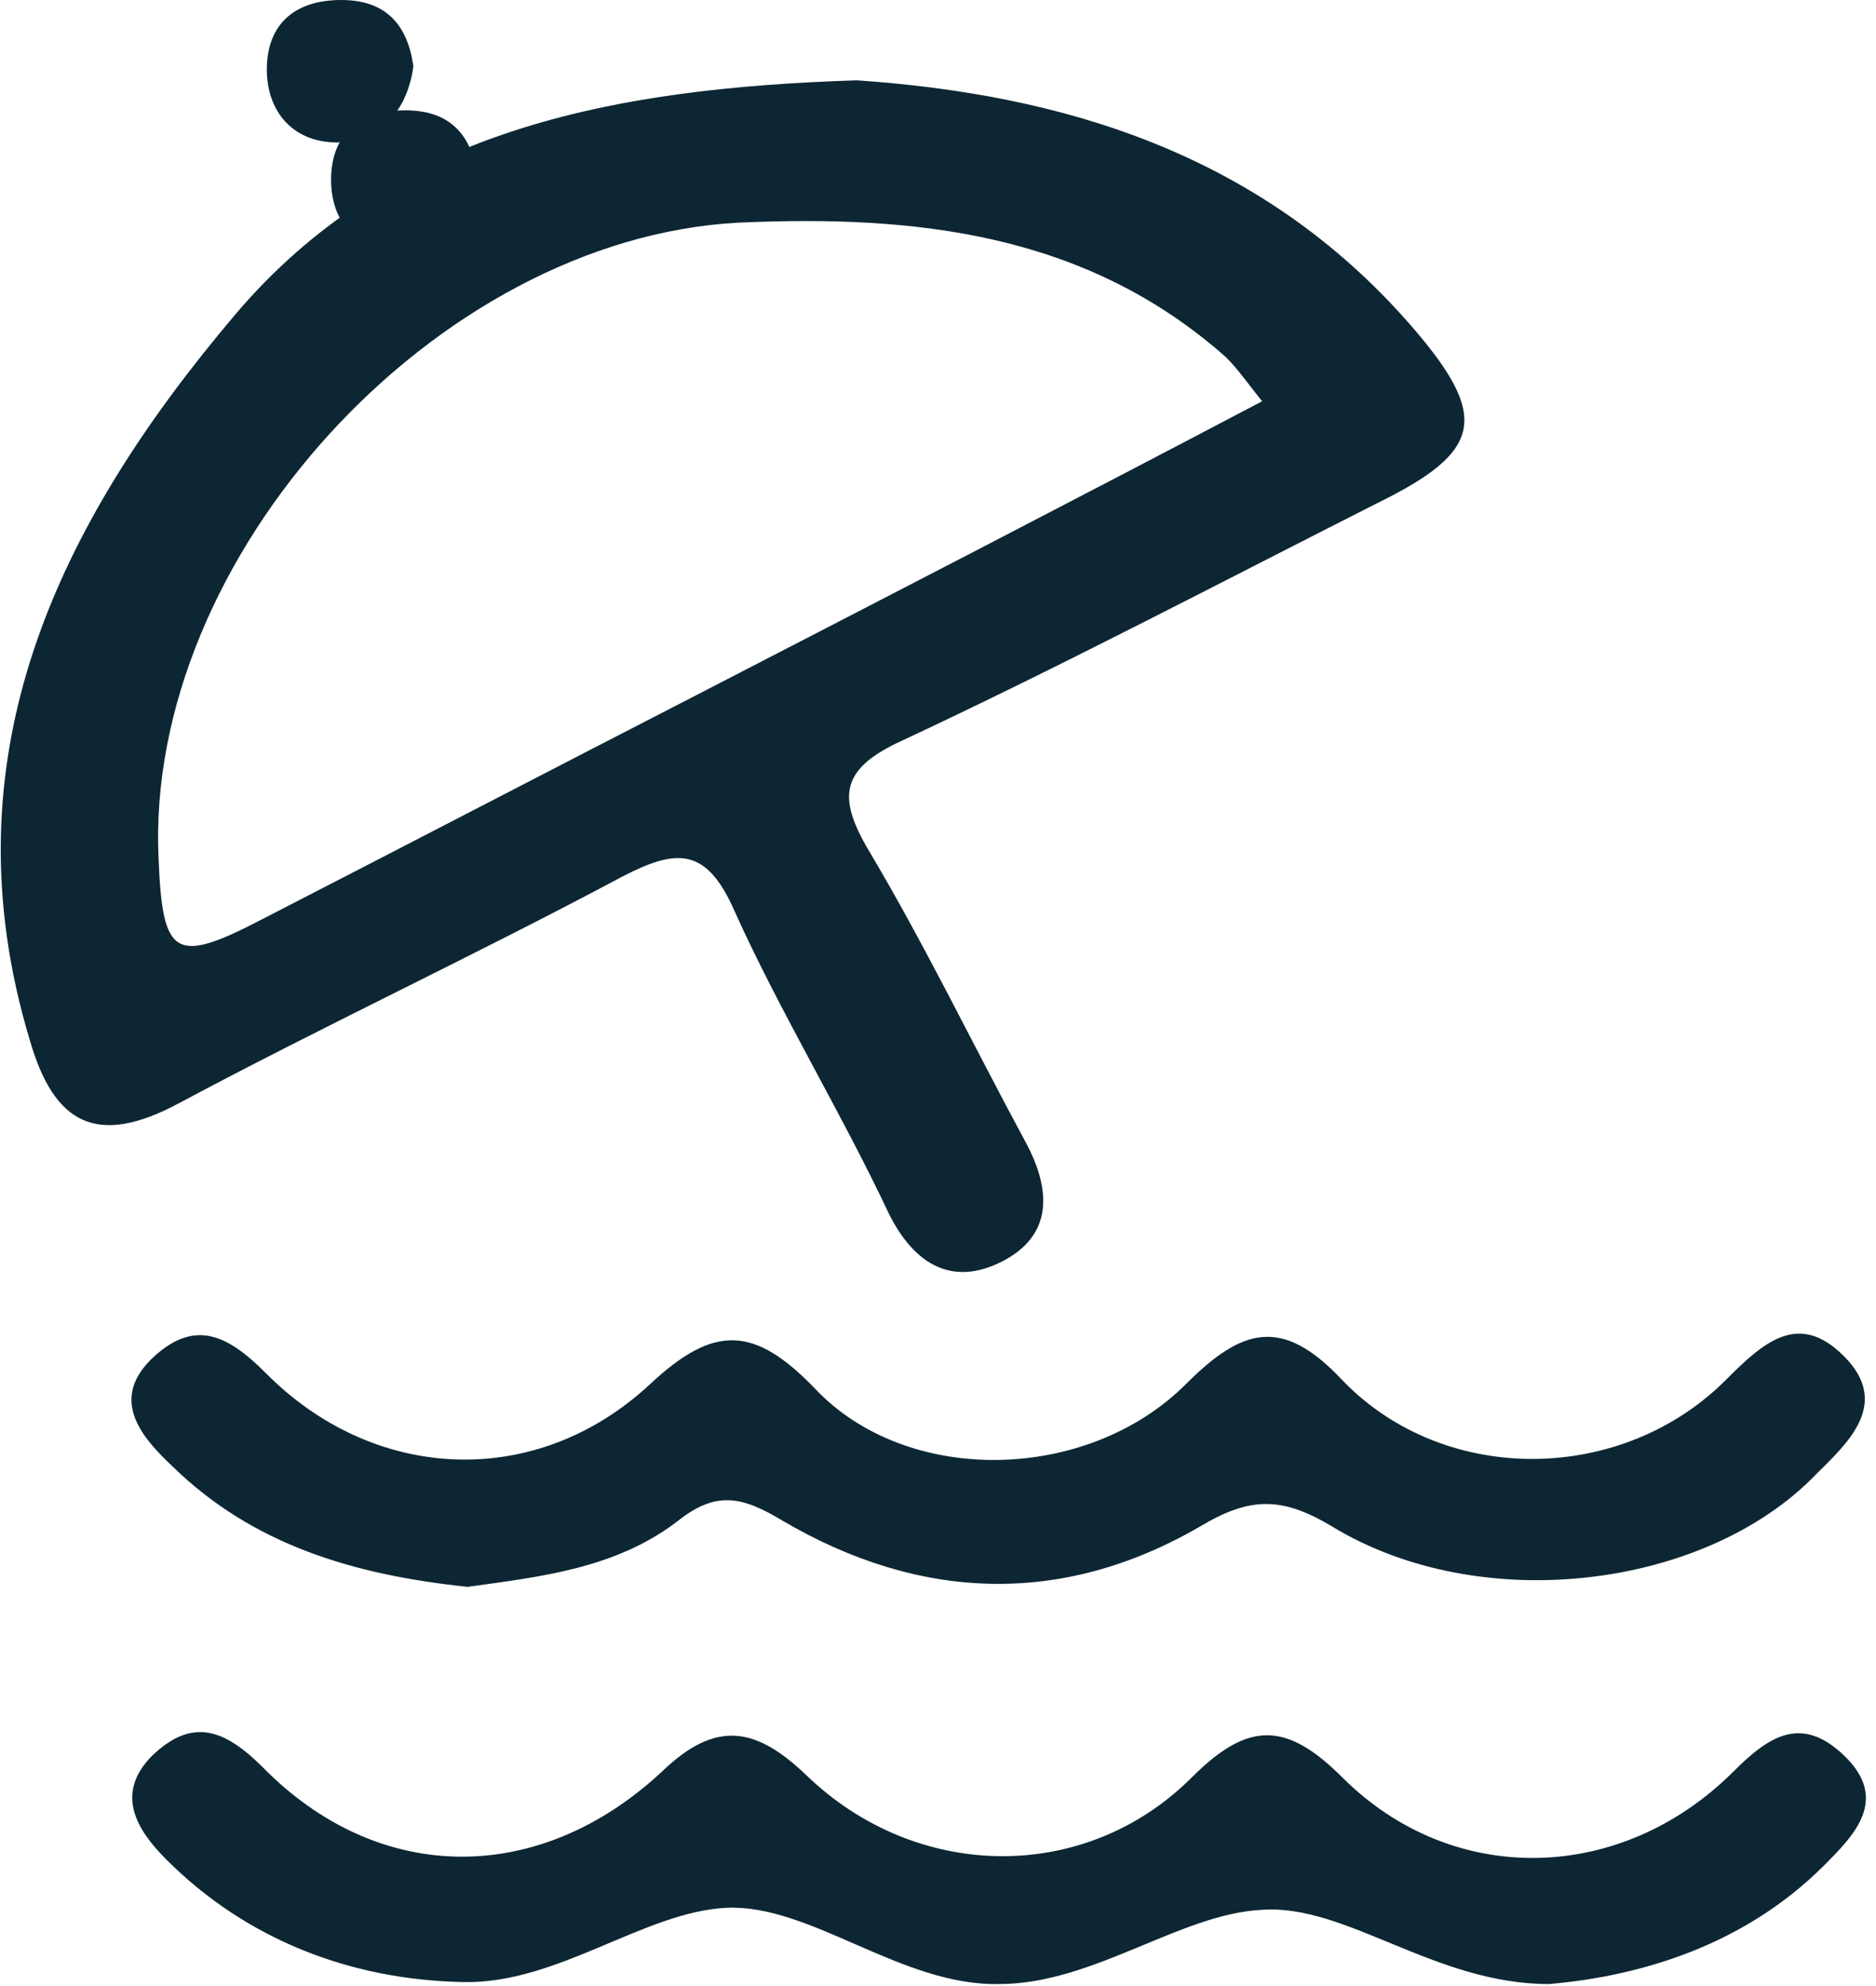
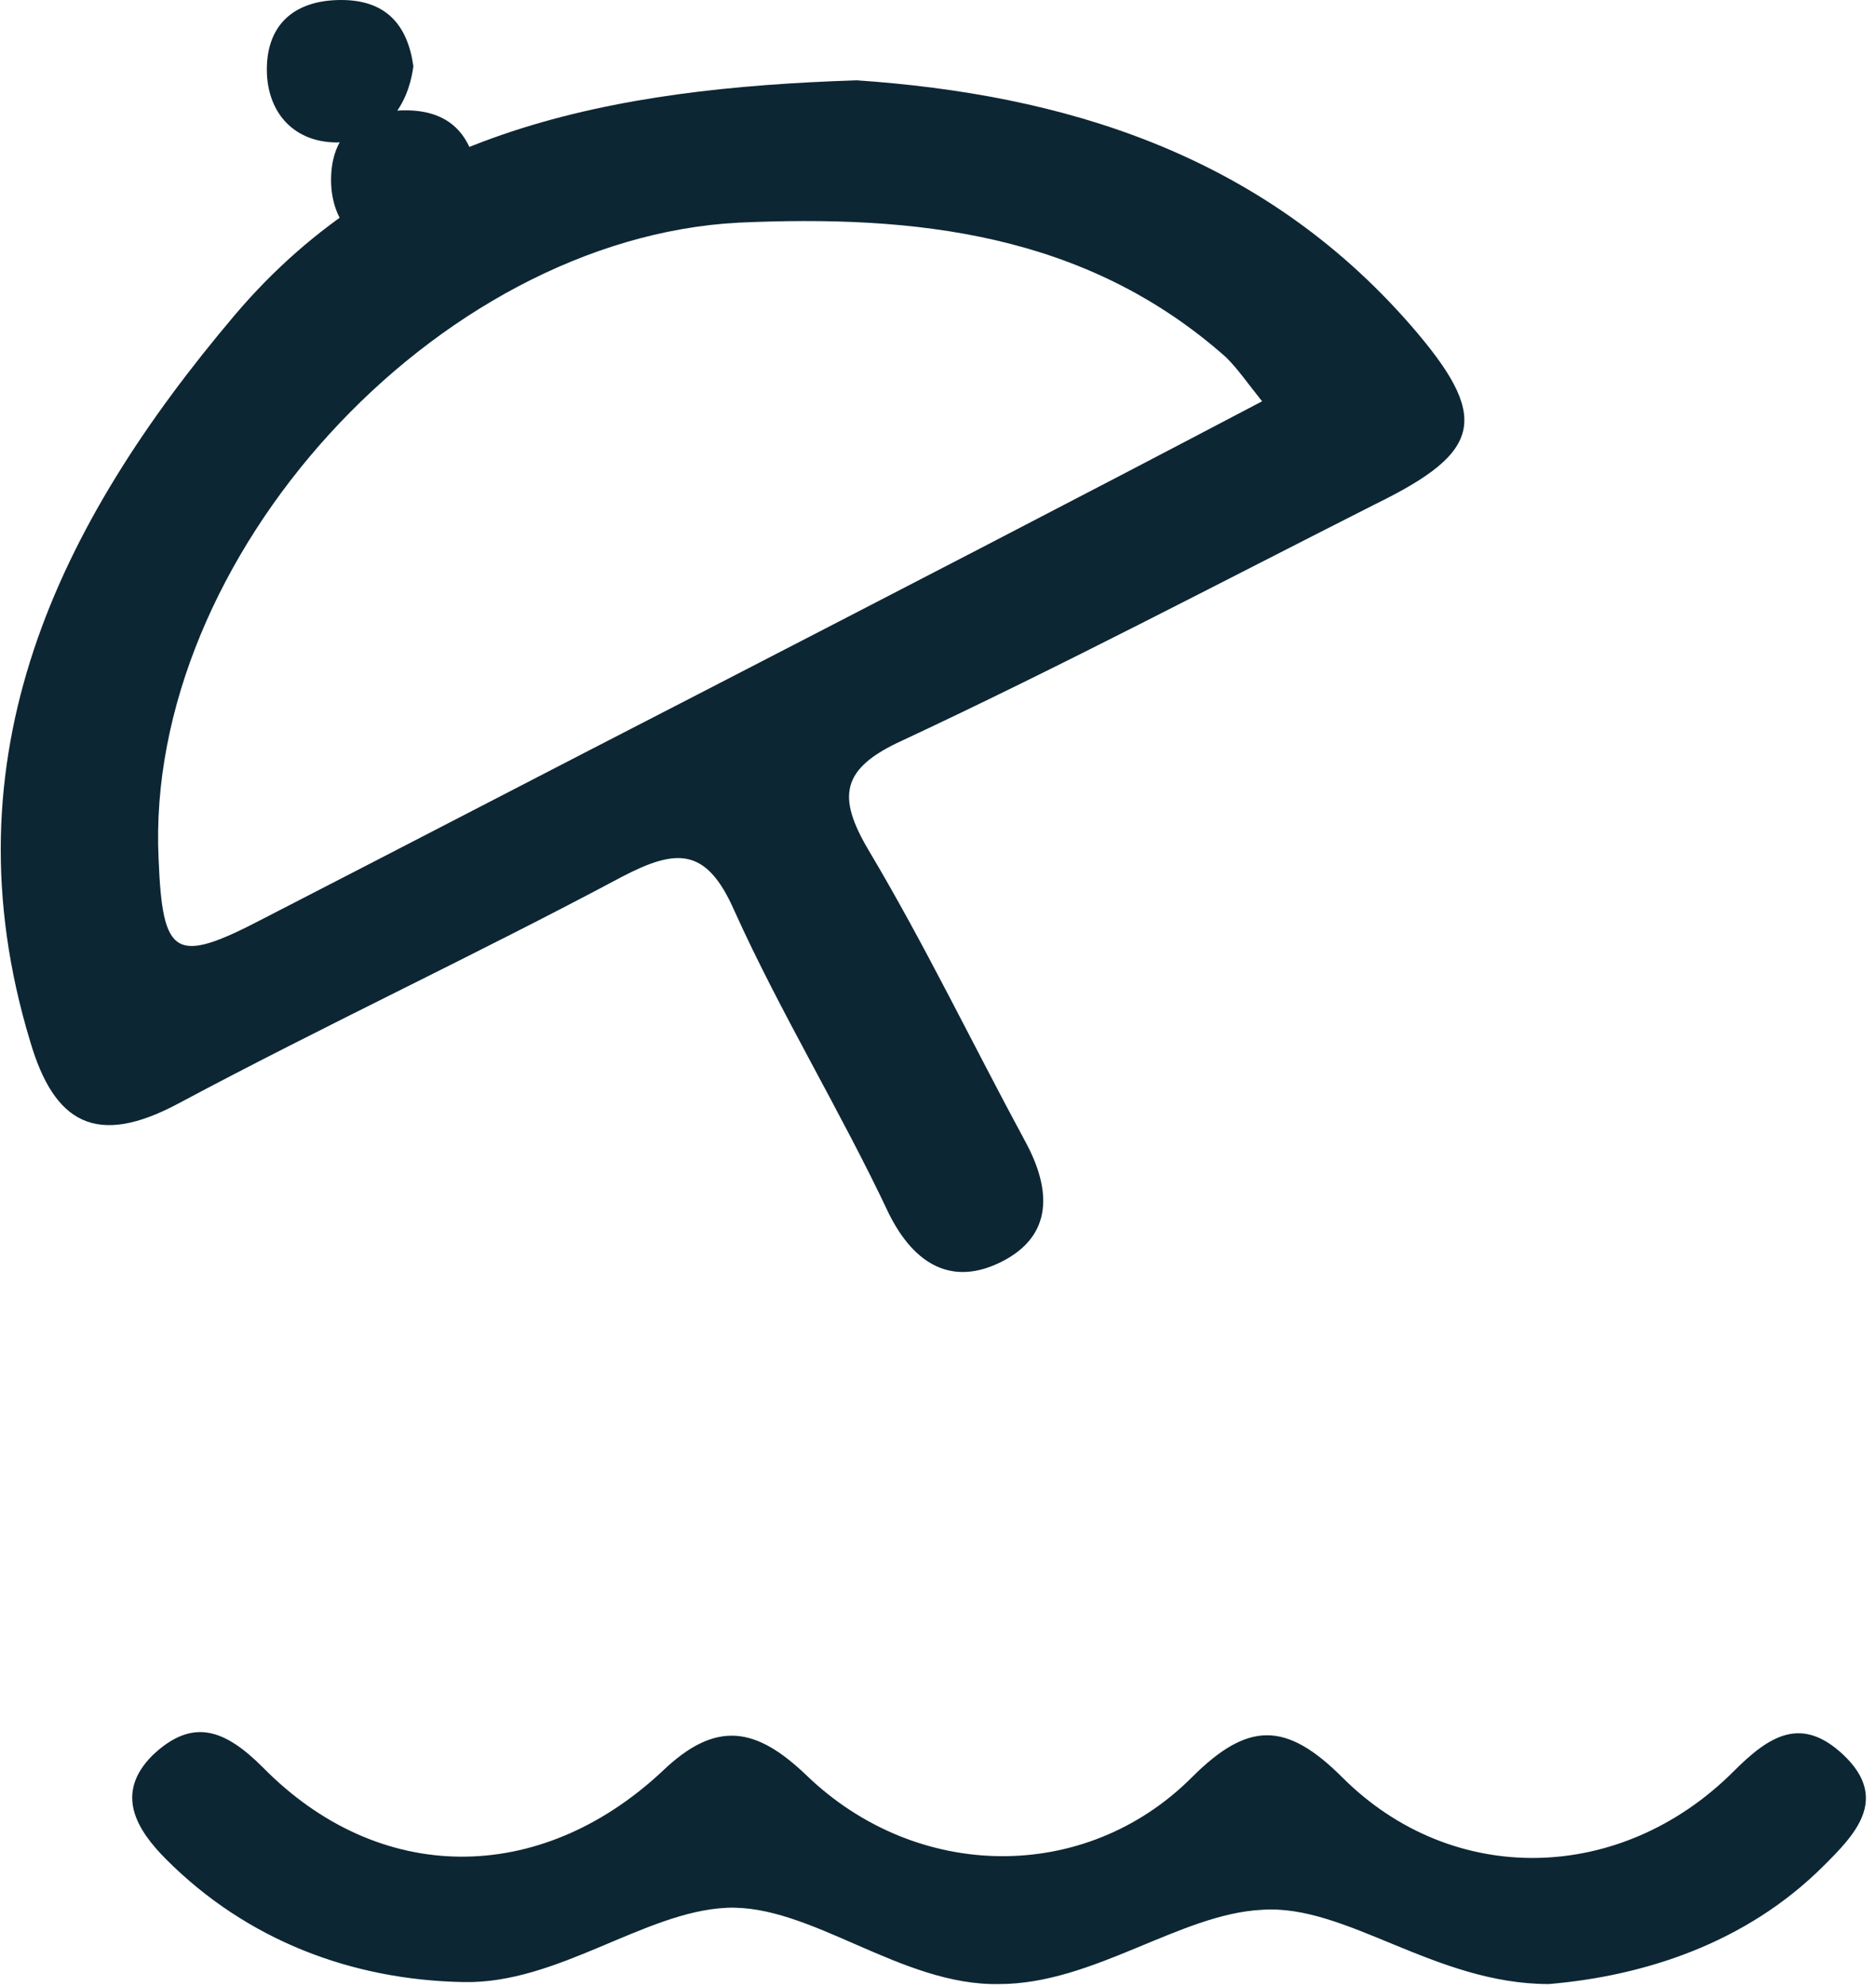
<svg xmlns="http://www.w3.org/2000/svg" width="17" height="18" viewBox="0 0 17 18" fill="none">
  <path d="M7.764 0.728C9.619 0.855 11.418 1.382 12.782 2.946C13.509 3.782 13.437 4.091 12.473 4.564C11.037 5.291 9.619 6.037 8.182 6.709C7.619 6.964 7.582 7.218 7.873 7.709C8.382 8.564 8.819 9.473 9.291 10.346C9.528 10.782 9.546 11.2 9.073 11.437C8.637 11.655 8.291 11.473 8.055 11C7.619 10.073 7.073 9.182 6.655 8.255C6.4 7.673 6.128 7.691 5.637 7.946C4.309 8.655 2.946 9.291 1.619 10C0.873 10.4 0.491 10.182 0.273 9.437C-0.509 6.855 0.528 4.746 2.128 2.855C3.546 1.182 5.528 0.8 7.764 0.728ZM11.437 3.637C11.291 3.455 11.219 3.346 11.109 3.237C9.837 2.109 8.291 1.946 6.691 2.018C3.946 2.164 1.309 5.055 1.437 7.782C1.473 8.673 1.582 8.746 2.382 8.328C3.691 7.655 5.019 6.964 6.328 6.291C8.019 5.418 9.709 4.546 11.437 3.637Z" fill="#0D2633" />
-   <path d="M4.237 14.382C3.2 14.273 2.291 14 1.564 13.291C1.273 13.018 0.982 12.672 1.4 12.291C1.764 11.963 2.055 12.091 2.4 12.436C3.382 13.436 4.855 13.509 5.891 12.545C6.473 12 6.837 12.018 7.382 12.582C8.219 13.473 9.855 13.436 10.746 12.545C11.255 12.036 11.619 11.927 12.164 12.509C13.091 13.473 14.71 13.454 15.655 12.491C16 12.145 16.309 11.891 16.709 12.291C17.146 12.727 16.728 13.091 16.455 13.364C15.455 14.4 13.419 14.654 12.073 13.836C11.619 13.563 11.328 13.563 10.873 13.836C9.619 14.563 8.328 14.509 7.091 13.782C6.728 13.563 6.491 13.509 6.146 13.782C5.582 14.218 4.891 14.291 4.237 14.382Z" fill="#0D2633" />
  <path d="M14.036 17.982C13 17.982 12.2 17.255 11.436 17.309C10.691 17.346 9.909 17.982 9.054 17.982C8.164 18 7.345 17.255 6.582 17.291C5.836 17.327 5.054 17.982 4.2 17.964C3.182 17.945 2.236 17.582 1.509 16.855C1.236 16.582 1.036 16.255 1.382 15.909C1.745 15.564 2.036 15.673 2.382 16.018C3.436 17.091 4.891 17.091 6 16.055C6.491 15.582 6.854 15.655 7.309 16.091C8.309 17.055 9.836 17.073 10.8 16.109C11.309 15.6 11.654 15.6 12.164 16.109C13.164 17.109 14.691 17.073 15.709 16.055C16.036 15.727 16.327 15.546 16.709 15.909C17.127 16.309 16.8 16.636 16.527 16.909C15.818 17.618 14.891 17.909 14.036 17.982Z" fill="#0D2633" />
  <path d="M3.746 0.6C3.692 1 3.455 1.273 3.055 1.291C2.673 1.291 2.437 1.036 2.419 0.673C2.401 0.236 2.655 0 3.092 0C3.492 0 3.692 0.218 3.746 0.6Z" fill="#0D2633" />
  <path d="M4.328 1.6C4.274 2 4.037 2.273 3.637 2.291C3.255 2.291 3.019 2.036 3.001 1.673C2.983 1.236 3.237 1 3.674 1C4.074 1 4.274 1.218 4.328 1.6Z" fill="#0D2633" />
</svg>